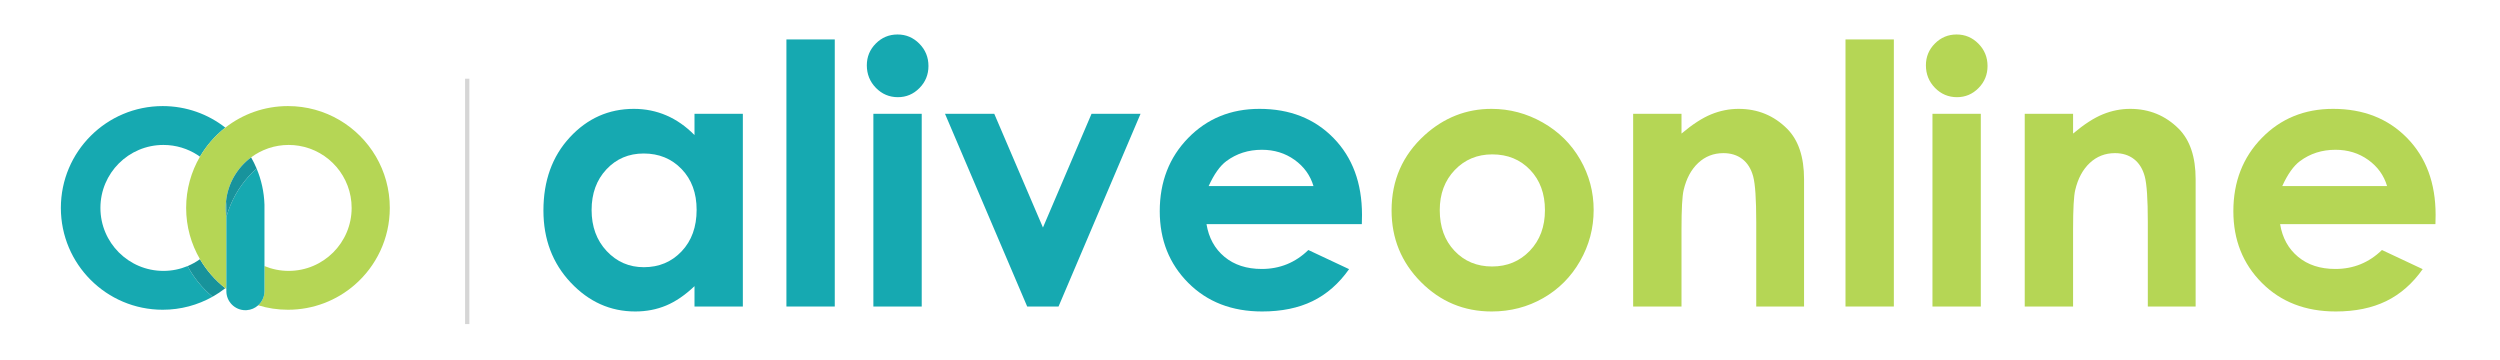
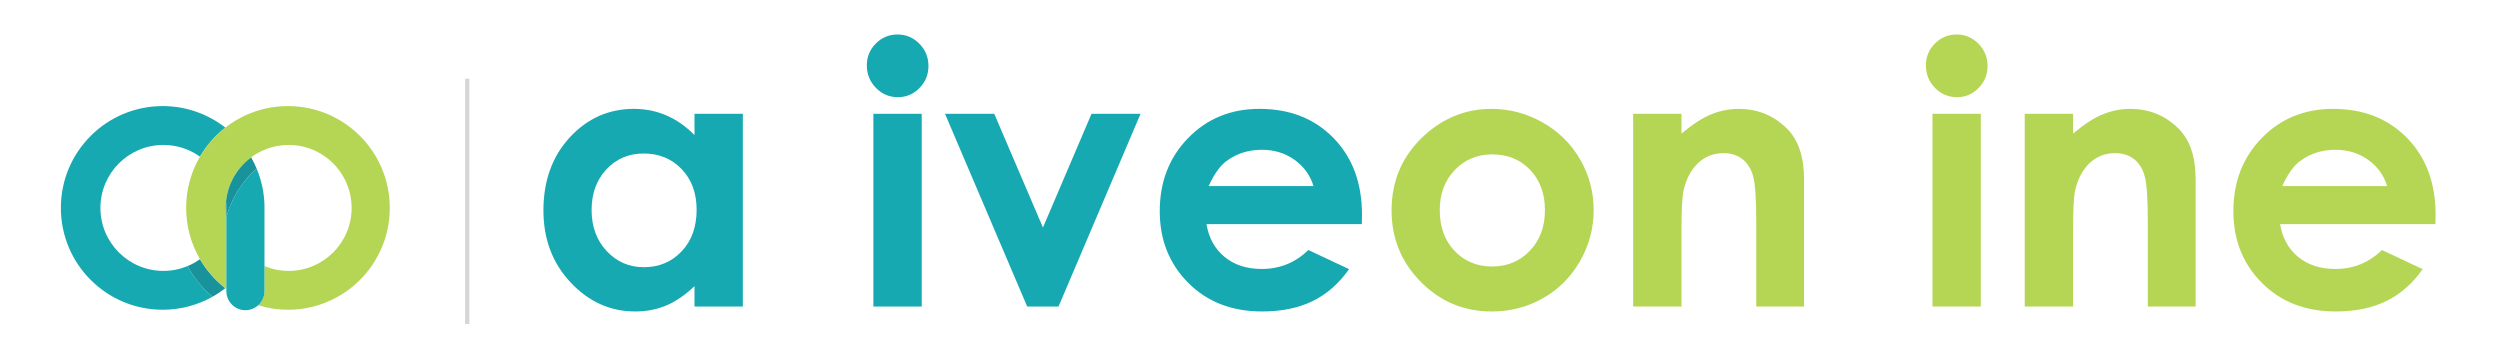
<svg xmlns="http://www.w3.org/2000/svg" version="1.1" id="Layer_1" x="0px" y="0px" width="1378.513px" height="198.259px" viewBox="0 0 1378.513 198.259" enable-background="new 0 0 1378.513 198.259" xml:space="preserve">
  <path fill="#16A9B1" d="M55.371,114.647c0,19.177,15.548,34.724,34.724,34.724c4.727,0,9.234-0.944,13.338-2.658  c3.456,6.5,8.148,12.239,13.769,16.904c-8.126,4.571-17.507,7.179-27.493,7.179c-31.011,0-56.149-25.139-56.149-56.149  c0-31.014,25.139-56.153,56.149-56.153c13.024,0,25.013,4.436,34.54,11.876c-2.884,2.255-5.541,4.784-7.933,7.545  c-2.267,2.622-4.295,5.452-6.052,8.465c-0.406-0.294-0.822-0.578-1.242-0.851c-5.444-3.545-11.944-5.606-18.927-5.606  C70.919,79.924,55.371,95.47,55.371,114.647z" />
  <path fill="#18939B" d="M124.248,158.921c-2.219,1.735-4.574,3.304-7.047,4.697c-5.62-4.665-10.313-10.404-13.769-16.904  c2.428-1.009,4.72-2.288,6.831-3.799C113.873,149.099,118.632,154.532,124.248,158.921z" />
  <path fill="#B5D655" d="M214.938,114.647c0,16.969-7.527,32.178-19.422,42.474c-9.847,8.519-22.687,13.675-36.729,13.675  c-5.717,0-11.236-0.854-16.437-2.446c0.137-0.122,0.27-0.248,0.398-0.377c1.9-1.903,3.078-4.528,3.078-7.431v-13.83  c4.108,1.713,8.616,2.658,13.346,2.658c19.176,0,34.724-15.547,34.724-34.724c0-17.252-12.581-31.567-29.071-34.264  c-1.839-0.302-3.729-0.459-5.652-0.459c-7.762,0-14.93,2.546-20.711,6.852c-7.6,5.652-12.804,14.34-13.826,24.266  c-0.005,0.004,0,0.007,0,0.007c-0.126,1.185-0.188,2.384-0.188,3.598s0.062,2.414,0.188,3.599c0,0-0.005,0.003,0,0.007  c0.046,0.467,0.104,0.93,0.172,1.393c0,0.025,0.007,0.054,0.011,0.079v38.743c-0.19,0.151-0.381,0.302-0.571,0.453  c-5.616-4.389-10.375-9.822-13.984-16.006c-4.848-8.303-7.624-17.96-7.624-28.267s2.776-19.967,7.624-28.267  c1.757-3.013,3.785-5.843,6.052-8.465c2.392-2.762,5.049-5.29,7.933-7.545c9.527-7.44,21.516-11.876,34.54-11.876  c20.665,0,38.722,11.162,48.473,27.789C212.142,94.608,214.938,104.301,214.938,114.647z" />
  <path fill="#B5D655" d="M124.819,158.468v0.894c-0.19-0.147-0.381-0.294-0.571-0.441C124.438,158.77,124.629,158.62,124.819,158.468  z" />
  <path fill="#18939C" d="M124.819,114.647v5.078c-0.004-0.025-0.011-0.054-0.011-0.079c-0.068-0.463-0.126-0.926-0.172-1.393  c-0.005-0.004,0-0.007,0-0.007c-0.126-1.185-0.188-2.385-0.188-3.599s0.062-2.414,0.188-3.598  C124.758,112.234,124.819,113.434,124.819,114.647z" />
  <path fill="#16A9B1" d="M145.828,112.841v47.702c0,2.902-1.178,5.528-3.078,7.431c-0.129,0.129-0.262,0.255-0.398,0.377  c-1.699,1.53-3.9,2.514-6.324,2.672c-0.229,0.018-0.467,0.024-0.704,0.024c-5.803,0-10.504-4.7-10.504-10.504v-40.937  c0.646-2.32,1.44-4.575,2.371-6.766c3.252-7.675,8.169-14.477,14.296-19.953C144.079,99.058,145.604,105.784,145.828,112.841z" />
  <path fill="#18939C" d="M141.486,92.888c-6.127,5.477-11.044,12.278-14.296,19.953c-0.931,2.19-1.725,4.446-2.371,6.766v-4.959  c0-1.214-0.062-2.414-0.183-3.598c0,0-0.005-0.003,0-0.007c1.022-9.926,6.227-18.614,13.826-24.266  C139.59,88.74,140.6,90.784,141.486,92.888z" />
  <g>
    <rect x="291.057" y="21.815" fill="none" width="1460.229" height="153.726" />
    <path fill="#16A9B1" d="M382.951,62.763h26.66v106.25h-26.66v-11.23c-5.203,4.948-10.422,8.513-15.655,10.693   c-5.235,2.181-10.909,3.271-17.021,3.271c-13.721,0-25.589-5.322-35.604-15.967c-10.014-10.645-15.021-23.877-15.021-39.697   c0-16.406,4.845-29.849,14.534-40.332c9.689-10.481,21.458-15.723,35.311-15.723c6.372,0,12.354,1.206,17.945,3.613   c5.593,2.409,10.763,6.022,15.511,10.84V62.763z M354.926,84.638c-8.242,0-15.087,2.915-20.537,8.74   c-5.45,5.827-8.176,13.298-8.176,22.412c0,9.18,2.772,16.733,8.32,22.656c5.549,5.925,12.377,8.887,20.488,8.887   c8.371,0,15.313-2.913,20.828-8.74c5.515-5.826,8.273-13.46,8.273-22.9c0-9.244-2.759-16.731-8.273-22.461   C370.335,87.504,363.36,84.638,354.926,84.638z" />
-     <path fill="#16A9B1" d="M433.635,21.748h26.66v147.266h-26.66V21.748z" />
    <path fill="#16A9B1" d="M494.914,19.013c4.674,0,8.683,1.694,12.025,5.078c3.344,3.386,5.016,7.487,5.016,12.305   c0,4.753-1.655,8.806-4.967,12.158c-3.312,3.354-7.271,5.029-11.879,5.029c-4.739,0-8.781-1.709-12.125-5.127   c-3.343-3.418-5.014-7.568-5.014-12.451c0-4.688,1.654-8.691,4.965-12.012C486.247,20.673,490.238,19.013,494.914,19.013z    M481.584,62.763h26.66v106.25h-26.66V62.763z" />
    <path fill="#16A9B1" d="M521.086,62.763h27.162l26.842,62.695l26.784-62.695h27.024l-45.215,106.25h-17.285L521.086,62.763z" />
    <path fill="#16A9B1" d="M750.92,123.603h-85.645c1.236,7.553,4.541,13.559,9.912,18.018c5.371,4.46,12.223,6.689,20.557,6.689   c9.961,0,18.521-3.482,25.684-10.449l22.461,10.547c-5.6,7.944-12.305,13.818-20.117,17.627s-17.09,5.713-27.832,5.713   c-16.667,0-30.241-5.257-40.723-15.771c-10.482-10.513-15.723-23.682-15.723-39.502c0-16.211,5.225-29.671,15.674-40.381   c10.449-10.708,23.551-16.064,39.307-16.064c16.731,0,30.338,5.356,40.82,16.064c10.481,10.71,15.723,24.854,15.723,42.432   L750.92,123.603z M724.26,102.607c-1.761-5.923-5.233-10.742-10.419-14.453c-5.185-3.711-11.2-5.566-18.048-5.566   c-7.434,0-13.956,2.084-19.563,6.25c-3.521,2.604-6.782,7.194-9.782,13.77H724.26z" />
    <path fill="#B5D655" d="M822.404,60.029c10.025,0,19.449,2.507,28.271,7.52c8.821,5.014,15.706,11.816,20.654,20.41   c4.947,8.594,7.422,17.871,7.422,27.832c0,10.026-2.49,19.401-7.471,28.125c-4.98,8.725-11.768,15.544-20.361,20.459   s-18.066,7.373-28.418,7.373c-15.234,0-28.239-5.42-39.014-16.26c-10.775-10.84-16.162-24.007-16.162-39.502   c0-16.602,6.087-30.435,18.262-41.504C796.265,64.848,808.537,60.029,822.404,60.029z M822.844,85.126   c-8.282,0-15.18,2.881-20.689,8.643c-5.512,5.762-8.266,13.135-8.266,22.119c0,9.245,2.723,16.733,8.168,22.461   c5.444,5.729,12.342,8.594,20.689,8.594c8.347,0,15.292-2.896,20.836-8.691c5.542-5.794,8.314-13.248,8.314-22.363   c0-9.114-2.724-16.519-8.168-22.217C838.282,87.975,831.321,85.126,822.844,85.126z" />
    <path fill="#B5D655" d="M900.529,62.763h26.66v10.889c6.046-5.097,11.521-8.641,16.431-10.634   c4.907-1.993,9.931-2.989,15.066-2.989c10.532,0,19.471,3.679,26.817,11.035c6.176,6.25,9.264,15.495,9.264,27.734v70.215H968.4   v-46.529c0-12.68-0.569-21.1-1.706-25.262s-3.117-7.332-5.943-9.511c-2.826-2.179-6.315-3.269-10.472-3.269   c-5.392,0-10.02,1.805-13.883,5.414c-3.865,3.61-6.544,8.601-8.038,14.973c-0.78,3.317-1.169,10.502-1.169,21.556v42.627h-26.66   V62.763z" />
-     <path fill="#B5D655" d="M1017.619,21.748h26.66v147.266h-26.66V21.748z" />
    <path fill="#B5D655" d="M1078.898,19.013c4.674,0,8.683,1.694,12.025,5.078c3.344,3.386,5.016,7.487,5.016,12.305   c0,4.753-1.655,8.806-4.967,12.158c-3.312,3.354-7.271,5.029-11.879,5.029c-4.739,0-8.781-1.709-12.125-5.127   c-3.343-3.418-5.014-7.568-5.014-12.451c0-4.688,1.654-8.691,4.965-12.012C1070.231,20.673,1074.223,19.013,1078.898,19.013z    M1065.568,62.763h26.66v106.25h-26.66V62.763z" />
    <path fill="#B5D655" d="M1116.447,62.763h26.66v10.889c6.046-5.097,11.521-8.641,16.431-10.634   c4.907-1.993,9.931-2.989,15.066-2.989c10.532,0,19.471,3.679,26.817,11.035c6.176,6.25,9.264,15.495,9.264,27.734v70.215h-26.367   v-46.529c0-12.68-0.569-21.1-1.706-25.262s-3.117-7.332-5.943-9.511c-2.826-2.179-6.315-3.269-10.472-3.269   c-5.392,0-10.02,1.805-13.883,5.414c-3.865,3.61-6.544,8.601-8.038,14.973c-0.78,3.317-1.169,10.502-1.169,21.556v42.627h-26.66   V62.763z" />
    <path fill="#B5D655" d="M1342.912,123.603h-85.645c1.236,7.553,4.541,13.559,9.912,18.018c5.371,4.46,12.223,6.689,20.557,6.689   c9.961,0,18.521-3.482,25.684-10.449l22.461,10.547c-5.6,7.944-12.305,13.818-20.117,17.627s-17.09,5.713-27.832,5.713   c-16.667,0-30.241-5.257-40.723-15.771c-10.482-10.513-15.723-23.682-15.723-39.502c0-16.211,5.225-29.671,15.674-40.381   c10.449-10.708,23.551-16.064,39.307-16.064c16.731,0,30.338,5.356,40.82,16.064c10.481,10.71,15.723,24.854,15.723,42.432   L1342.912,123.603z M1316.252,102.607c-1.761-5.923-5.233-10.742-10.419-14.453c-5.185-3.711-11.2-5.566-18.048-5.566   c-7.434,0-13.956,2.084-19.563,6.25c-3.521,2.604-6.782,7.194-9.782,13.77H1316.252z" />
  </g>
  <rect x="256.44" y="43.4" fill="#D6D6D6" width="2.375" height="135.299" />
</svg>